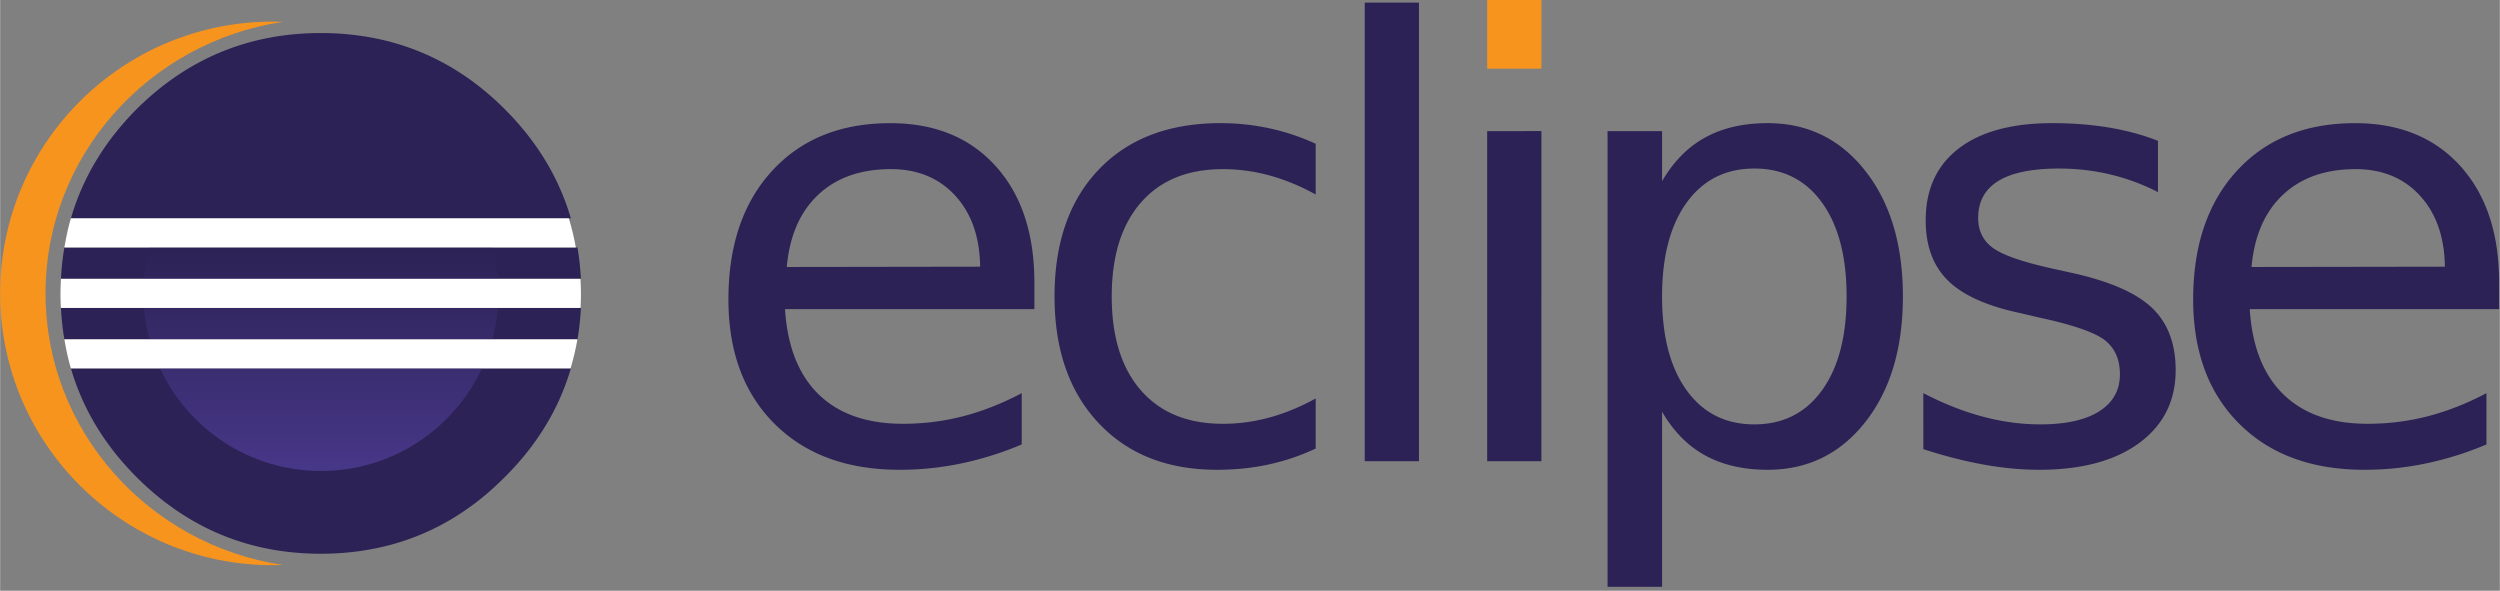
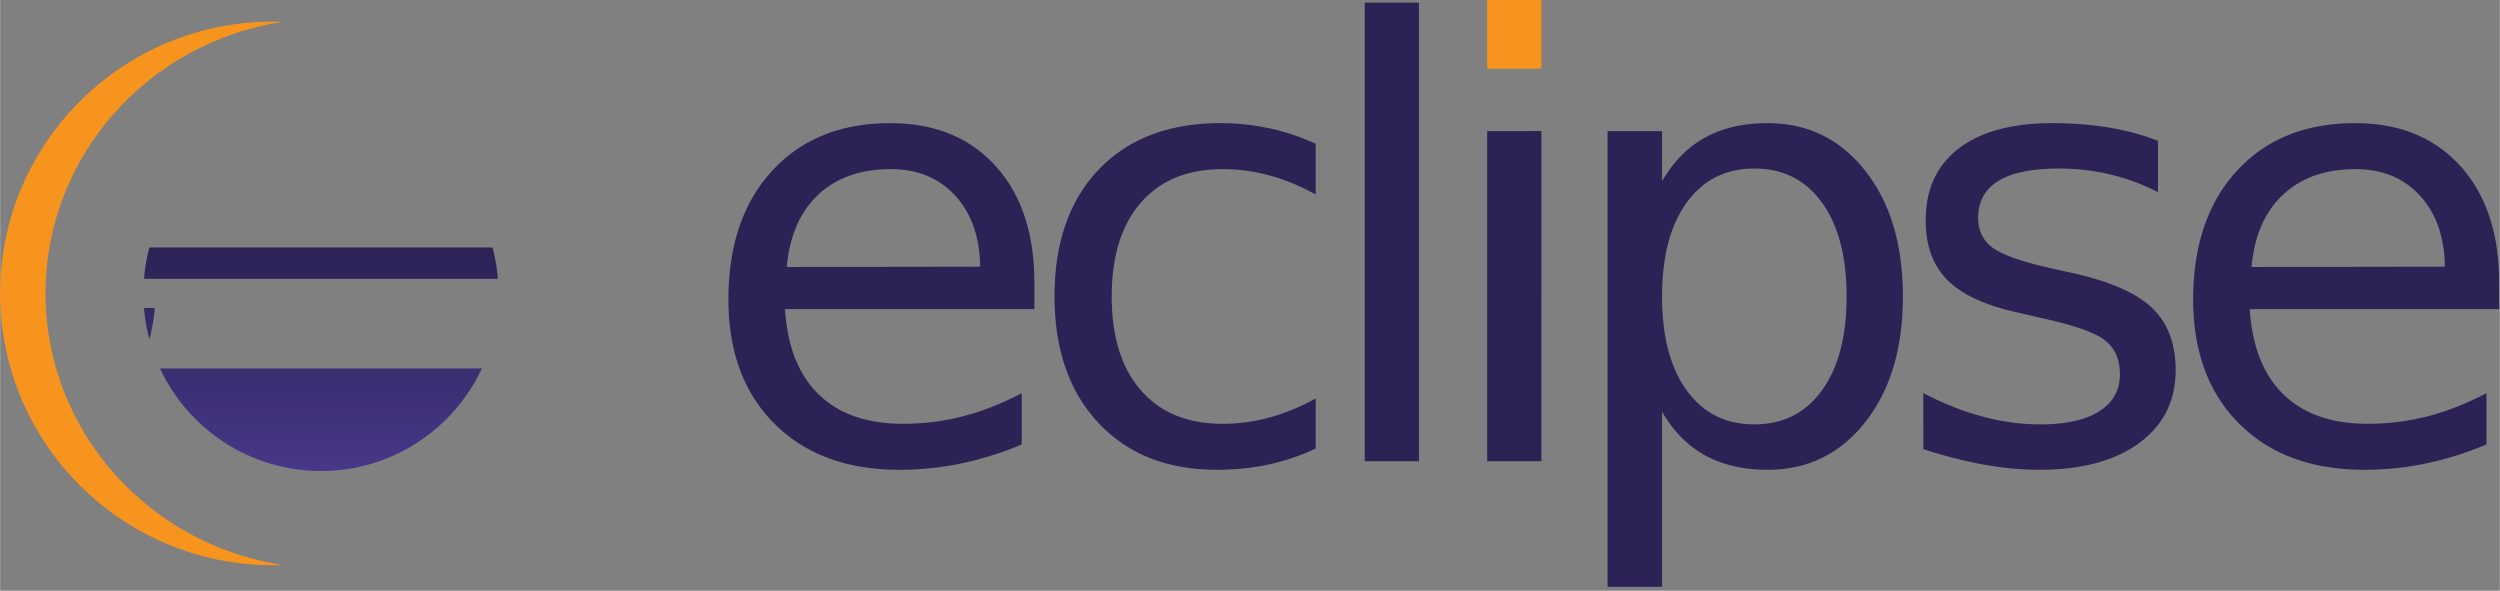
<svg xmlns="http://www.w3.org/2000/svg" width="67.71" height="16" viewBox="0 0 512 121">
  <rect x="0" y="0" width="512" height="121" fill="#808080" stroke="none" />
  <defs>
    <linearGradient id="SVGZI9cHe1V" x1="50%" x2="50%" y1="1089.396%" y2="-159.5%">
      <stop offset="30.33%" stop-color="#473788" />
      <stop offset="87.2%" stop-color="#2C2255" />
    </linearGradient>
    <linearGradient id="SVGqlEDGSdd" x1="49.999%" x2="49.999%" y1="896.537%" y2="-352.359%">
      <stop offset="30.33%" stop-color="#473788" />
      <stop offset="87.2%" stop-color="#2C2255" />
    </linearGradient>
    <linearGradient id="SVGK6FYletp" x1="49.999%" x2="49.999%" y1="215.17%" y2="-166.715%">
      <stop offset="30.33%" stop-color="#473788" />
      <stop offset="86.31%" stop-color="#2C2255" />
    </linearGradient>
  </defs>
-   <path fill="#2C2255" d="M116.9 75.463c-2.434 8.285-6.947 15.712-13.551 22.272c-8.31 8.368-18.01 13.377-29.09 15.049a57 57 0 0 1-8.555.636c-14.709 0-27.287-5.224-37.747-15.685c-6.56-6.562-11.042-13.987-13.458-22.272Zm2.055-12.387a55 55 0 0 1-.556 5.523l-.143.9H13.153q-.452-2.689-.64-5.486l-.054-.937zm-.702-12.387c.302 1.795.52 3.621.644 5.487l.055.936H12.459c.092-1.879.28-3.717.551-5.523l.143-.9zm-1.351-5.965c-2.432-8.308-6.946-15.768-13.553-22.376c-8.29-8.289-17.962-13.262-29.004-14.935a57.5 57.5 0 0 0-8.641-.646c-14.709 0-27.288 5.195-37.747 15.581q-9.843 9.913-13.46 22.376" />
  <path fill="#F7941E" d="M9.292 60.096c0-28.132 21.128-51.506 48.614-55.618c-.682-.025-1.367-.052-2.056-.052C25.006 4.426 0 29.351 0 60.096s25.005 55.67 55.85 55.67c.691 0 1.376-.027 2.06-.052c-27.49-4.111-48.618-27.486-48.618-55.618M304.579 0h11.108v14.066h-11.108z" />
  <path fill="#2C2255" d="M362.017 25.223q12.317 0 20.012 9.781q7.697 9.782 7.697 25.717q0 15.941-7.697 25.719q-7.695 9.78-20.012 9.781q-7.425 0-12.769-2.93q-5.344-2.925-8.845-8.965v35.862h-11.168V26.853h11.168v10.264q3.504-6.036 8.845-8.966c3.562-1.949 7.819-2.928 12.769-2.928m-179.704.004q13.645 0 21.583 8.785q7.94 8.778 7.94 23.872v5.432h-51.075q.724 11.473 6.912 17.478q6.19 6.007 17.236 6.006q6.399 0 12.408-1.566c4.005-1.045 7.976-2.617 11.923-4.71V91.03a66.7 66.7 0 0 1-12.256 3.865a61.4 61.4 0 0 1-12.738 1.328q-16.18.001-25.627-9.418c-6.299-6.28-9.448-14.768-9.448-25.474q0-16.603 8.964-26.353q8.966-9.75 24.178-9.75m300.014 0q13.643 0 21.582 8.785q7.937 8.778 7.938 23.872v5.432h-51.074q.722 11.473 6.914 17.478c4.123 4.006 9.872 6.006 17.234 6.006q6.4 0 12.407-1.566c4.006-1.045 7.978-2.617 11.925-4.71V91.03a66.7 66.7 0 0 1-12.258 3.865a61.4 61.4 0 0 1-12.735 1.328q-16.182.001-25.627-9.418c-6.3-6.28-9.45-14.768-9.45-25.474q.002-16.603 8.964-26.353c5.977-6.5 14.04-9.75 24.18-9.75m-232.374-.004q5.134.002 10.023 1.058q4.89 1.056 9.48 3.17v10.383q-4.71-2.595-9.448-3.894a36 36 0 0 0-9.57-1.297q-10.808 0-16.782 6.85c-3.985 4.568-5.977 10.98-5.977 19.228q0 12.377 5.977 19.23c3.983 4.57 9.577 6.85 16.782 6.85q4.828 0 9.57-1.294q4.736-1.298 9.448-3.895v10.261a45.6 45.6 0 0 1-9.63 3.26c-3.323.725-6.851 1.087-10.596 1.087q-15.275 0-24.268-9.6q-8.996-9.596-8.996-25.899q-.001-16.539 9.085-26.02q9.087-9.477 24.902-9.478m170.404-.001q6.159 0 11.592.904q5.436.91 10.025 2.72v10.505a43.5 43.5 0 0 0-9.782-3.623q-5.071-1.206-10.504-1.206q-8.271-.001-12.408 2.536q-4.134 2.535-4.133 7.606c0 2.574.982 4.598 2.956 6.068q2.957 2.202 11.894 4.196l3.802.844c7.888 1.692 13.494 4.074 16.814 7.155q4.983 4.619 4.982 12.887q0 9.419-7.46 14.912c-4.969 3.66-11.8 5.494-20.493 5.494q-5.432 0-11.322-1.056c-3.925-.703-8.057-1.761-12.407-3.17V80.522c4.108 2.137 8.15 3.735 12.136 4.802q5.977 1.6 11.832 1.598c5.234 0 9.256-.893 12.075-2.685q4.225-2.689 4.224-7.576q0-4.528-3.045-6.945q-3.05-2.415-13.376-4.65l-3.861-.904q-10.324-2.173-14.912-6.67t-4.588-12.347q0-9.539 6.762-14.729q6.761-5.193 19.197-5.194M290.611.532v93.937h-11.11V.532zm25.076 26.32V94.47H304.58V26.853zm43.61 7.67q-8.815 0-13.854 6.972q-5.042 6.974-5.043 19.227q0 12.259 5.043 19.23q5.039 6.973 13.855 6.971q8.816 0 13.856-6.972q5.042-6.97 5.042-19.229q0-12.255-5.042-19.227q-5.04-6.973-13.856-6.972m-176.862.12q-9.297 0-14.881 5.254q-5.586 5.251-6.43 14.789l39.604-.06q-.123-9.116-5.102-14.548q-4.982-5.435-13.19-5.434m300.012 0q-9.298 0-14.881 5.254c-3.723 3.5-5.87 8.431-6.43 14.789l39.603-.06c-.083-6.077-1.78-10.927-5.103-14.548q-4.984-5.435-13.19-5.434" />
  <path fill="url(#SVGZI9cHe1V)" d="M72.61 6.633A36.3 36.3 0 0 0 71.506.21H1.232A36.3 36.3 0 0 0 .13 6.633z" transform="translate(29.337 50.478)" />
-   <path fill="url(#SVGqlEDGSdd)" d="M72.61 12.598H.13a36 36 0 0 0 1.102 6.423h70.276a36.3 36.3 0 0 0 1.101-6.423" transform="translate(29.337 50.478)" />
+   <path fill="url(#SVGqlEDGSdd)" d="M72.61 12.598H.13a36 36 0 0 0 1.102 6.423a36.3 36.3 0 0 0 1.101-6.423" transform="translate(29.337 50.478)" />
  <path fill="url(#SVGK6FYletp)" d="M36.37 45.99c14.594 0 27.174-8.599 32.967-21.004H3.402C9.195 37.39 21.775 45.99 36.37 45.99" transform="translate(29.337 50.478)" />
-   <path fill="#FFF" d="M118.241 69.498a53 53 0 0 1-1.41 5.965H14.499c-.582-1.944-.989-3.936-1.346-5.965Zm.62-12.387a53 53 0 0 1 .097 3.1q-.002 1.441-.078 2.865H12.44a54 54 0 0 1-.078-2.866c0-1.04.038-2.073.097-3.1Zm-2.378-12.387a53 53 0 0 1 1.434 5.965H13.153c.367-2.03.75-4.023 1.342-5.965Z" />
</svg>